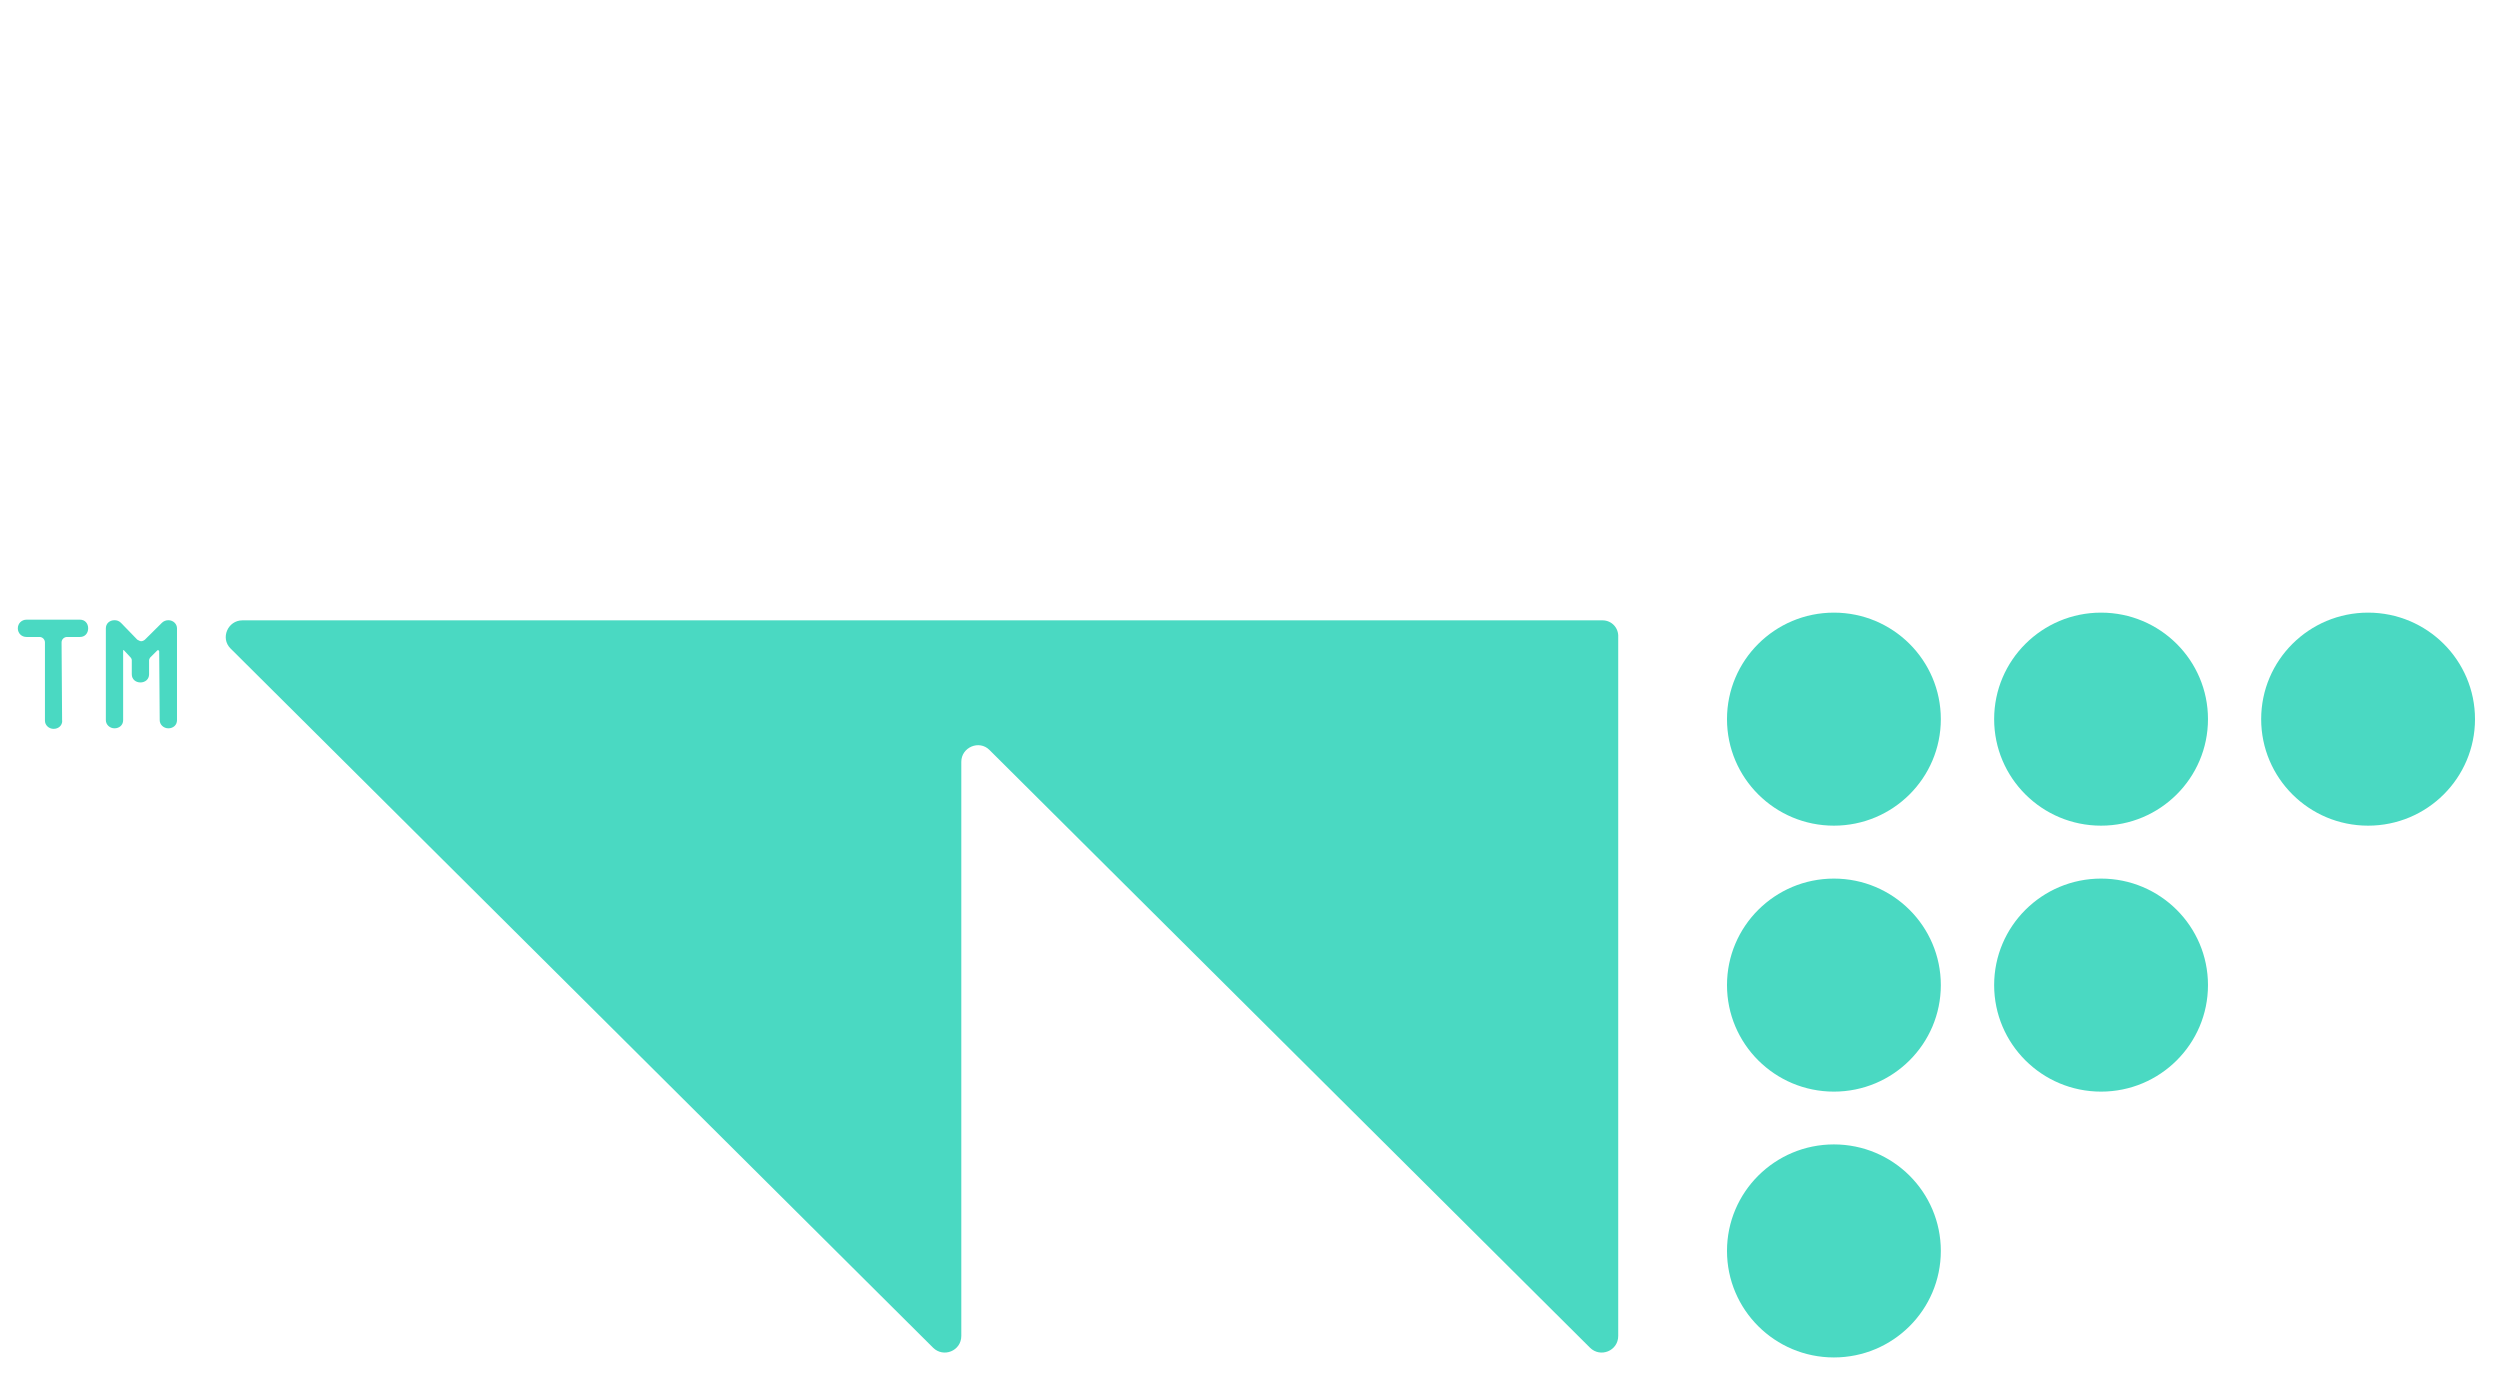
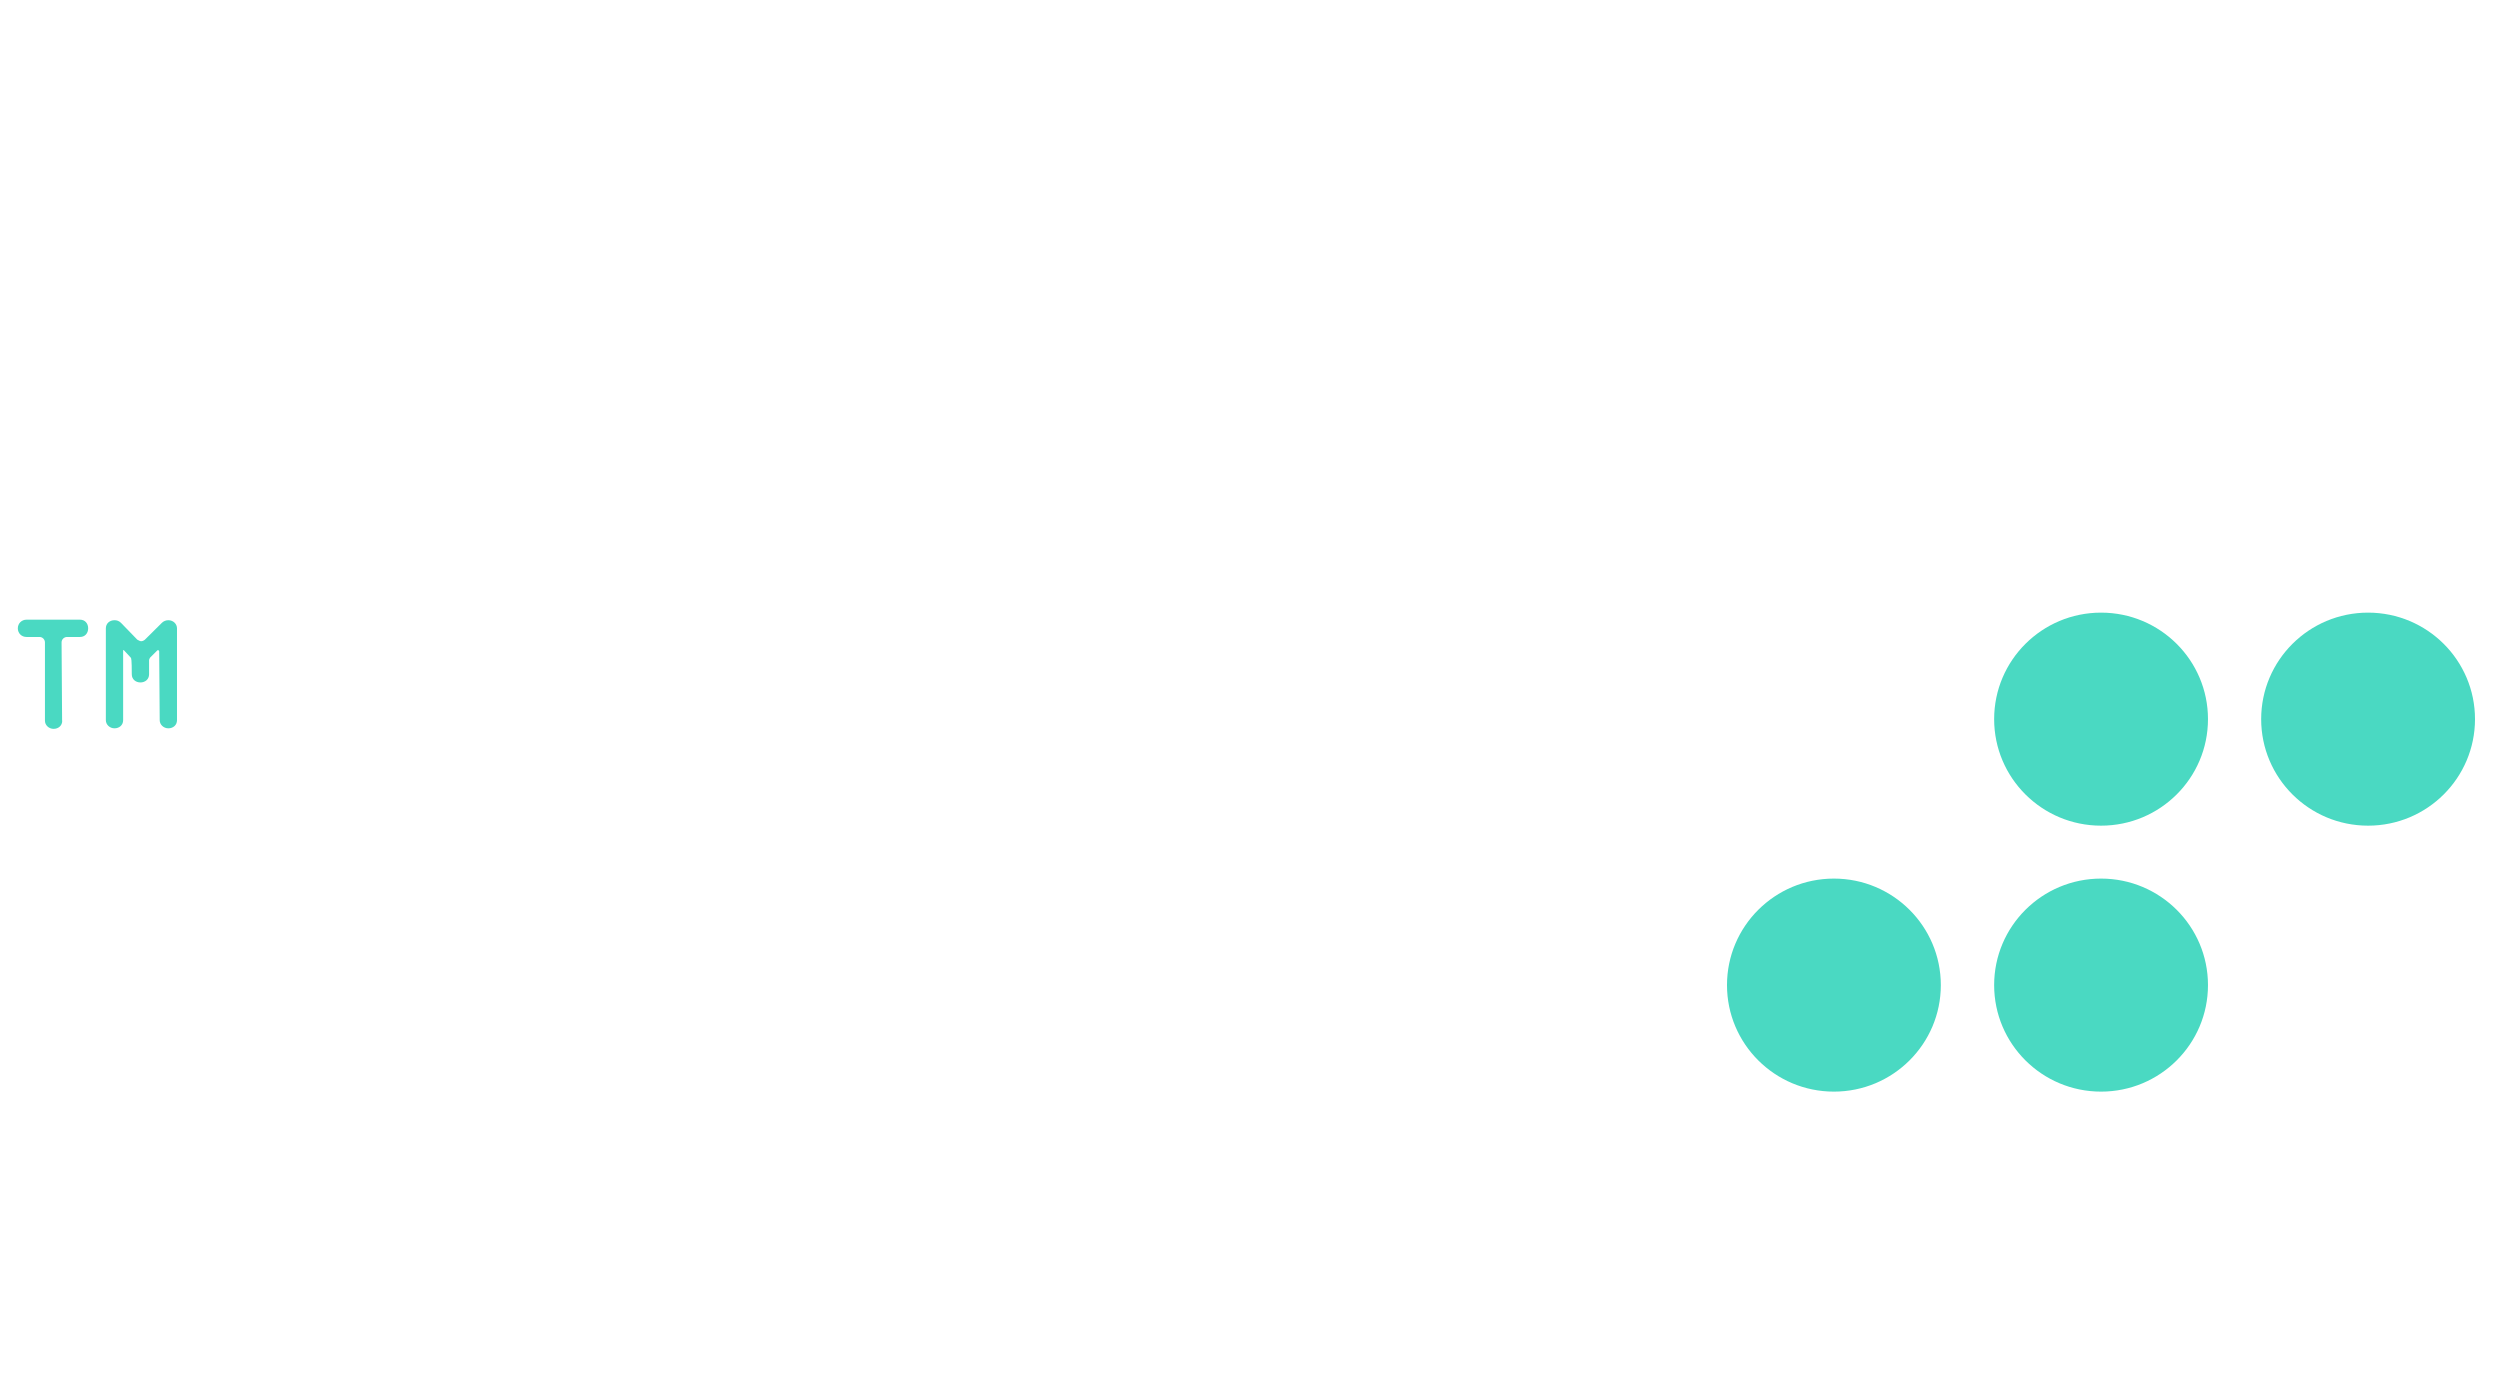
<svg xmlns="http://www.w3.org/2000/svg" width="188.0" height="104.0" preserveAspectRatio="xMinYMin meet" viewBox="0 0 188 104" version="1.0" fill-rule="evenodd">
  <title>...</title>
  <desc>...</desc>
  <g id="group" transform="scale(1,-1) translate(0,-104)" clip="0 0 188 104">
    <g transform="">
      <g transform=" matrix(1,0,0,-1,0,104)">
        <g transform="">
-           <path d="M 120.51 46.65 L 18.23 46.65 C 17.13 46.65 16.56 47.99 17.33 48.76 L 70.17 101.35 C 70.95 102.12 72.29 101.59 72.29 100.46 L 72.29 57.29 C 72.29 56.19 73.64 55.62 74.41 56.4 L 119.57 101.35 C 120.35 102.12 121.69 101.59 121.69 100.46 L 121.69 47.91 C 121.73 47.22 121.2 46.65 120.51 46.65 Z " style="stroke: none; stroke-linecap: butt; stroke-width: 1; fill: rgb(29%,85%,76%); fill-rule: evenodd;" />
-         </g>
+           </g>
        <g transform="">
          <g transform="">
            <path d="M 4.68 54.2 C 4.68 54.57 4.39 54.81 4.03 54.81 C 3.67 54.81 3.38 54.53 3.38 54.2 L 3.38 48.31 C 3.38 48.11 3.22 47.9 2.97 47.9 L 1.99 47.9 C 1.62 47.9 1.34 47.62 1.34 47.25 C 1.34 46.88 1.63 46.6 1.99 46.6 L 6.02 46.6 C 6.39 46.6 6.63 46.88 6.63 47.25 C 6.63 47.62 6.39 47.9 6.02 47.9 L 5.04 47.9 C 4.84 47.9 4.63 48.06 4.63 48.31 L 4.67 54.2 L 4.67 54.2 Z " style="stroke: none; stroke-linecap: butt; stroke-width: 1; fill: rgb(29%,85%,76%); fill-rule: evenodd;" />
          </g>
          <g transform="">
-             <path d="M 11.94 48.96 C 11.94 48.96 11.94 48.88 11.9 48.88 C 11.9 48.88 11.86 48.88 11.82 48.92 L 11.29 49.45 C 11.29 49.45 11.21 49.57 11.21 49.65 L 11.21 50.71 C 11.21 51.08 10.92 51.32 10.56 51.32 C 10.2 51.32 9.91 51.08 9.91 50.71 L 9.91 49.65 C 9.91 49.57 9.87 49.49 9.83 49.45 L 9.3 48.88 C 9.3 48.88 9.3 48.88 9.3 48.88 C 9.26 48.88 9.26 48.92 9.26 48.96 L 9.26 54.16 C 9.26 54.53 8.97 54.77 8.61 54.77 C 8.25 54.77 7.96 54.49 7.96 54.16 L 7.96 47.25 C 7.96 46.88 8.25 46.64 8.61 46.64 C 8.77 46.64 8.94 46.68 9.1 46.84 L 10.32 48.1 C 10.4 48.14 10.52 48.22 10.61 48.22 C 10.7 48.22 10.81 48.18 10.9 48.1 L 12.17 46.84 C 12.29 46.72 12.46 46.64 12.66 46.64 C 13.03 46.64 13.31 46.92 13.31 47.25 L 13.31 54.16 C 13.31 54.53 13.02 54.77 12.66 54.77 C 12.3 54.77 12.01 54.49 12.01 54.16 L 11.97 48.96 L 11.97 48.96 Z " style="stroke: none; stroke-linecap: butt; stroke-width: 1; fill: rgb(29%,85%,76%); fill-rule: evenodd;" />
+             <path d="M 11.94 48.96 C 11.94 48.96 11.94 48.88 11.9 48.88 C 11.9 48.88 11.86 48.88 11.82 48.92 L 11.29 49.45 C 11.29 49.45 11.21 49.57 11.21 49.65 L 11.21 50.71 C 11.21 51.08 10.92 51.32 10.56 51.32 C 10.2 51.32 9.91 51.08 9.91 50.71 C 9.91 49.57 9.87 49.49 9.83 49.45 L 9.3 48.88 C 9.3 48.88 9.3 48.88 9.3 48.88 C 9.26 48.88 9.26 48.92 9.26 48.96 L 9.26 54.16 C 9.26 54.53 8.97 54.77 8.61 54.77 C 8.25 54.77 7.96 54.49 7.96 54.16 L 7.96 47.25 C 7.96 46.88 8.25 46.64 8.61 46.64 C 8.77 46.64 8.94 46.68 9.1 46.84 L 10.32 48.1 C 10.4 48.14 10.52 48.22 10.61 48.22 C 10.7 48.22 10.81 48.18 10.9 48.1 L 12.17 46.84 C 12.29 46.72 12.46 46.64 12.66 46.64 C 13.03 46.64 13.31 46.92 13.31 47.25 L 13.31 54.16 C 13.31 54.53 13.02 54.77 12.66 54.77 C 12.3 54.77 12.01 54.49 12.01 54.16 L 11.97 48.96 L 11.97 48.96 Z " style="stroke: none; stroke-linecap: butt; stroke-width: 1; fill: rgb(29%,85%,76%); fill-rule: evenodd;" />
          </g>
        </g>
        <g transform="">
-           <ellipse cx="137.91" cy="54.08" rx="8.04" ry="8.01" style="stroke: none; stroke-linecap: butt; stroke-width: 1; fill: rgb(29%,85%,76%); fill-rule: evenodd;" />
          <ellipse cx="158.0" cy="54.08" rx="8.04" ry="8.01" style="stroke: none; stroke-linecap: butt; stroke-width: 1; fill: rgb(29%,85%,76%); fill-rule: evenodd;" />
          <ellipse cx="178.08" cy="54.08" rx="8.04" ry="8.01" style="stroke: none; stroke-linecap: butt; stroke-width: 1; fill: rgb(29%,85%,76%); fill-rule: evenodd;" />
          <ellipse cx="137.91" cy="74.08" rx="8.04" ry="8.01" style="stroke: none; stroke-linecap: butt; stroke-width: 1; fill: rgb(29%,85%,76%); fill-rule: evenodd;" />
          <ellipse cx="158.0" cy="74.08" rx="8.04" ry="8.01" style="stroke: none; stroke-linecap: butt; stroke-width: 1; fill: rgb(29%,85%,76%); fill-rule: evenodd;" />
-           <ellipse cx="137.91" cy="94.07" rx="8.04" ry="8.01" style="stroke: none; stroke-linecap: butt; stroke-width: 1; fill: rgb(29%,85%,76%); fill-rule: evenodd;" />
        </g>
      </g>
    </g>
  </g>
</svg>